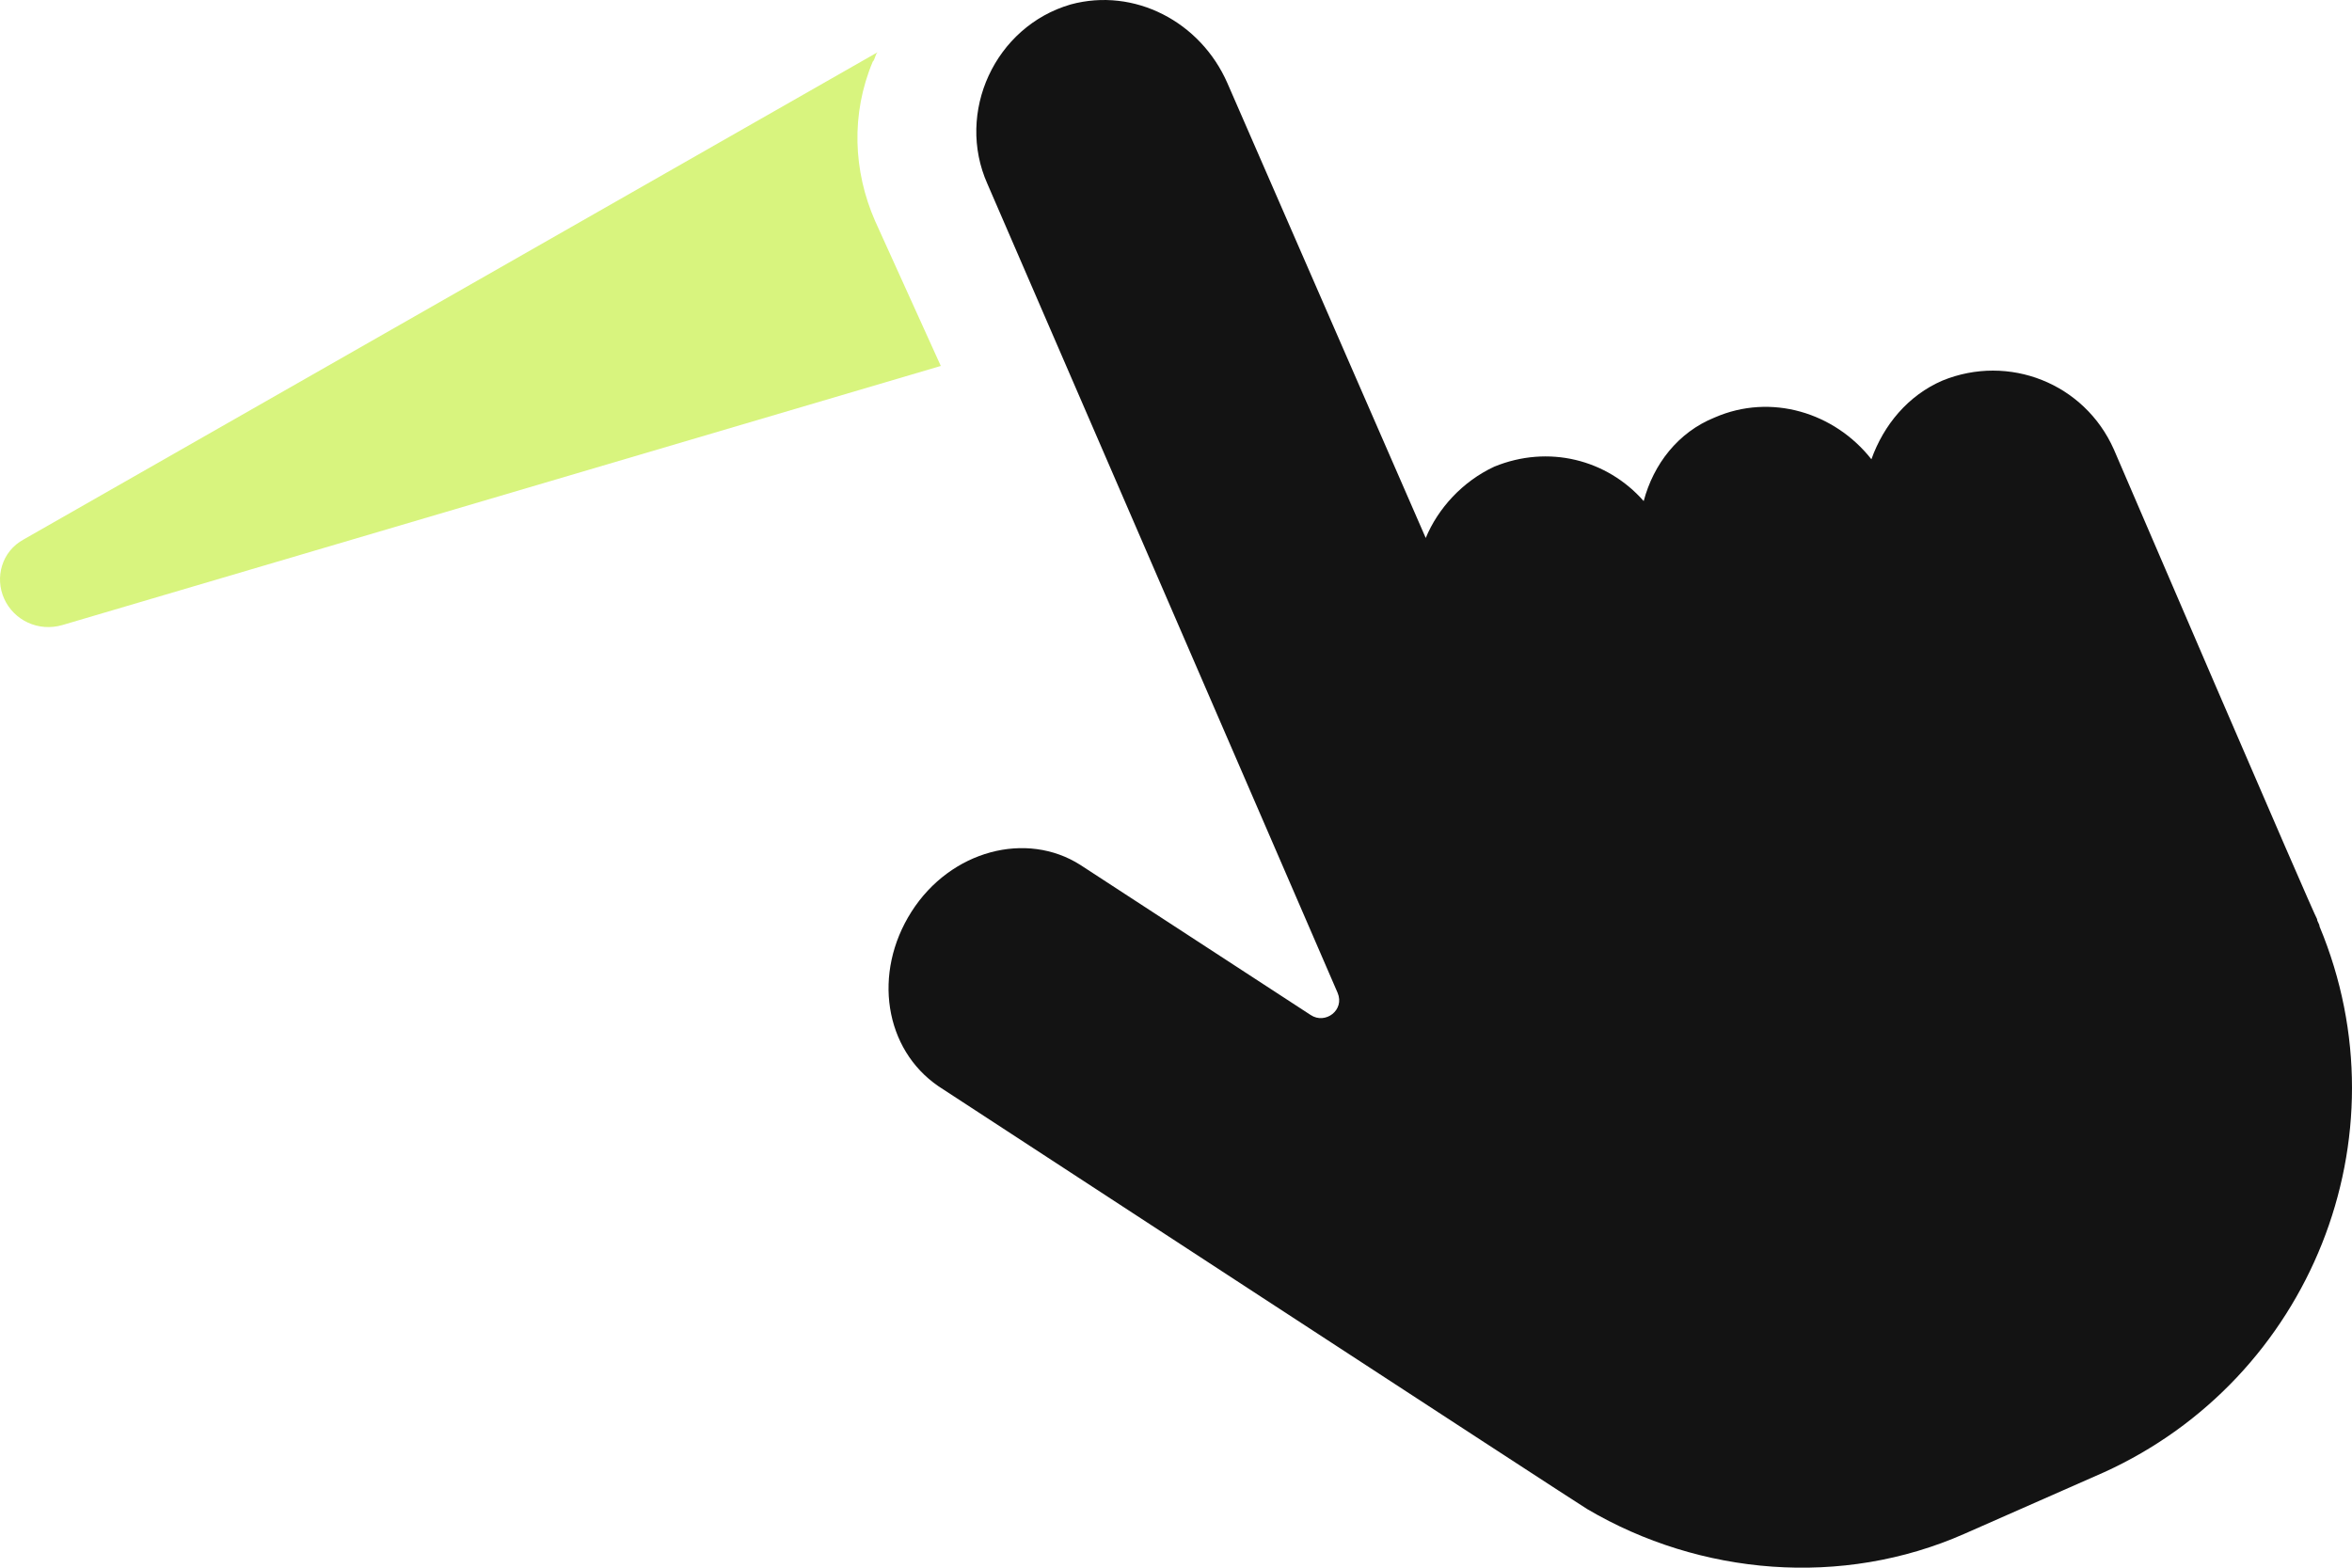
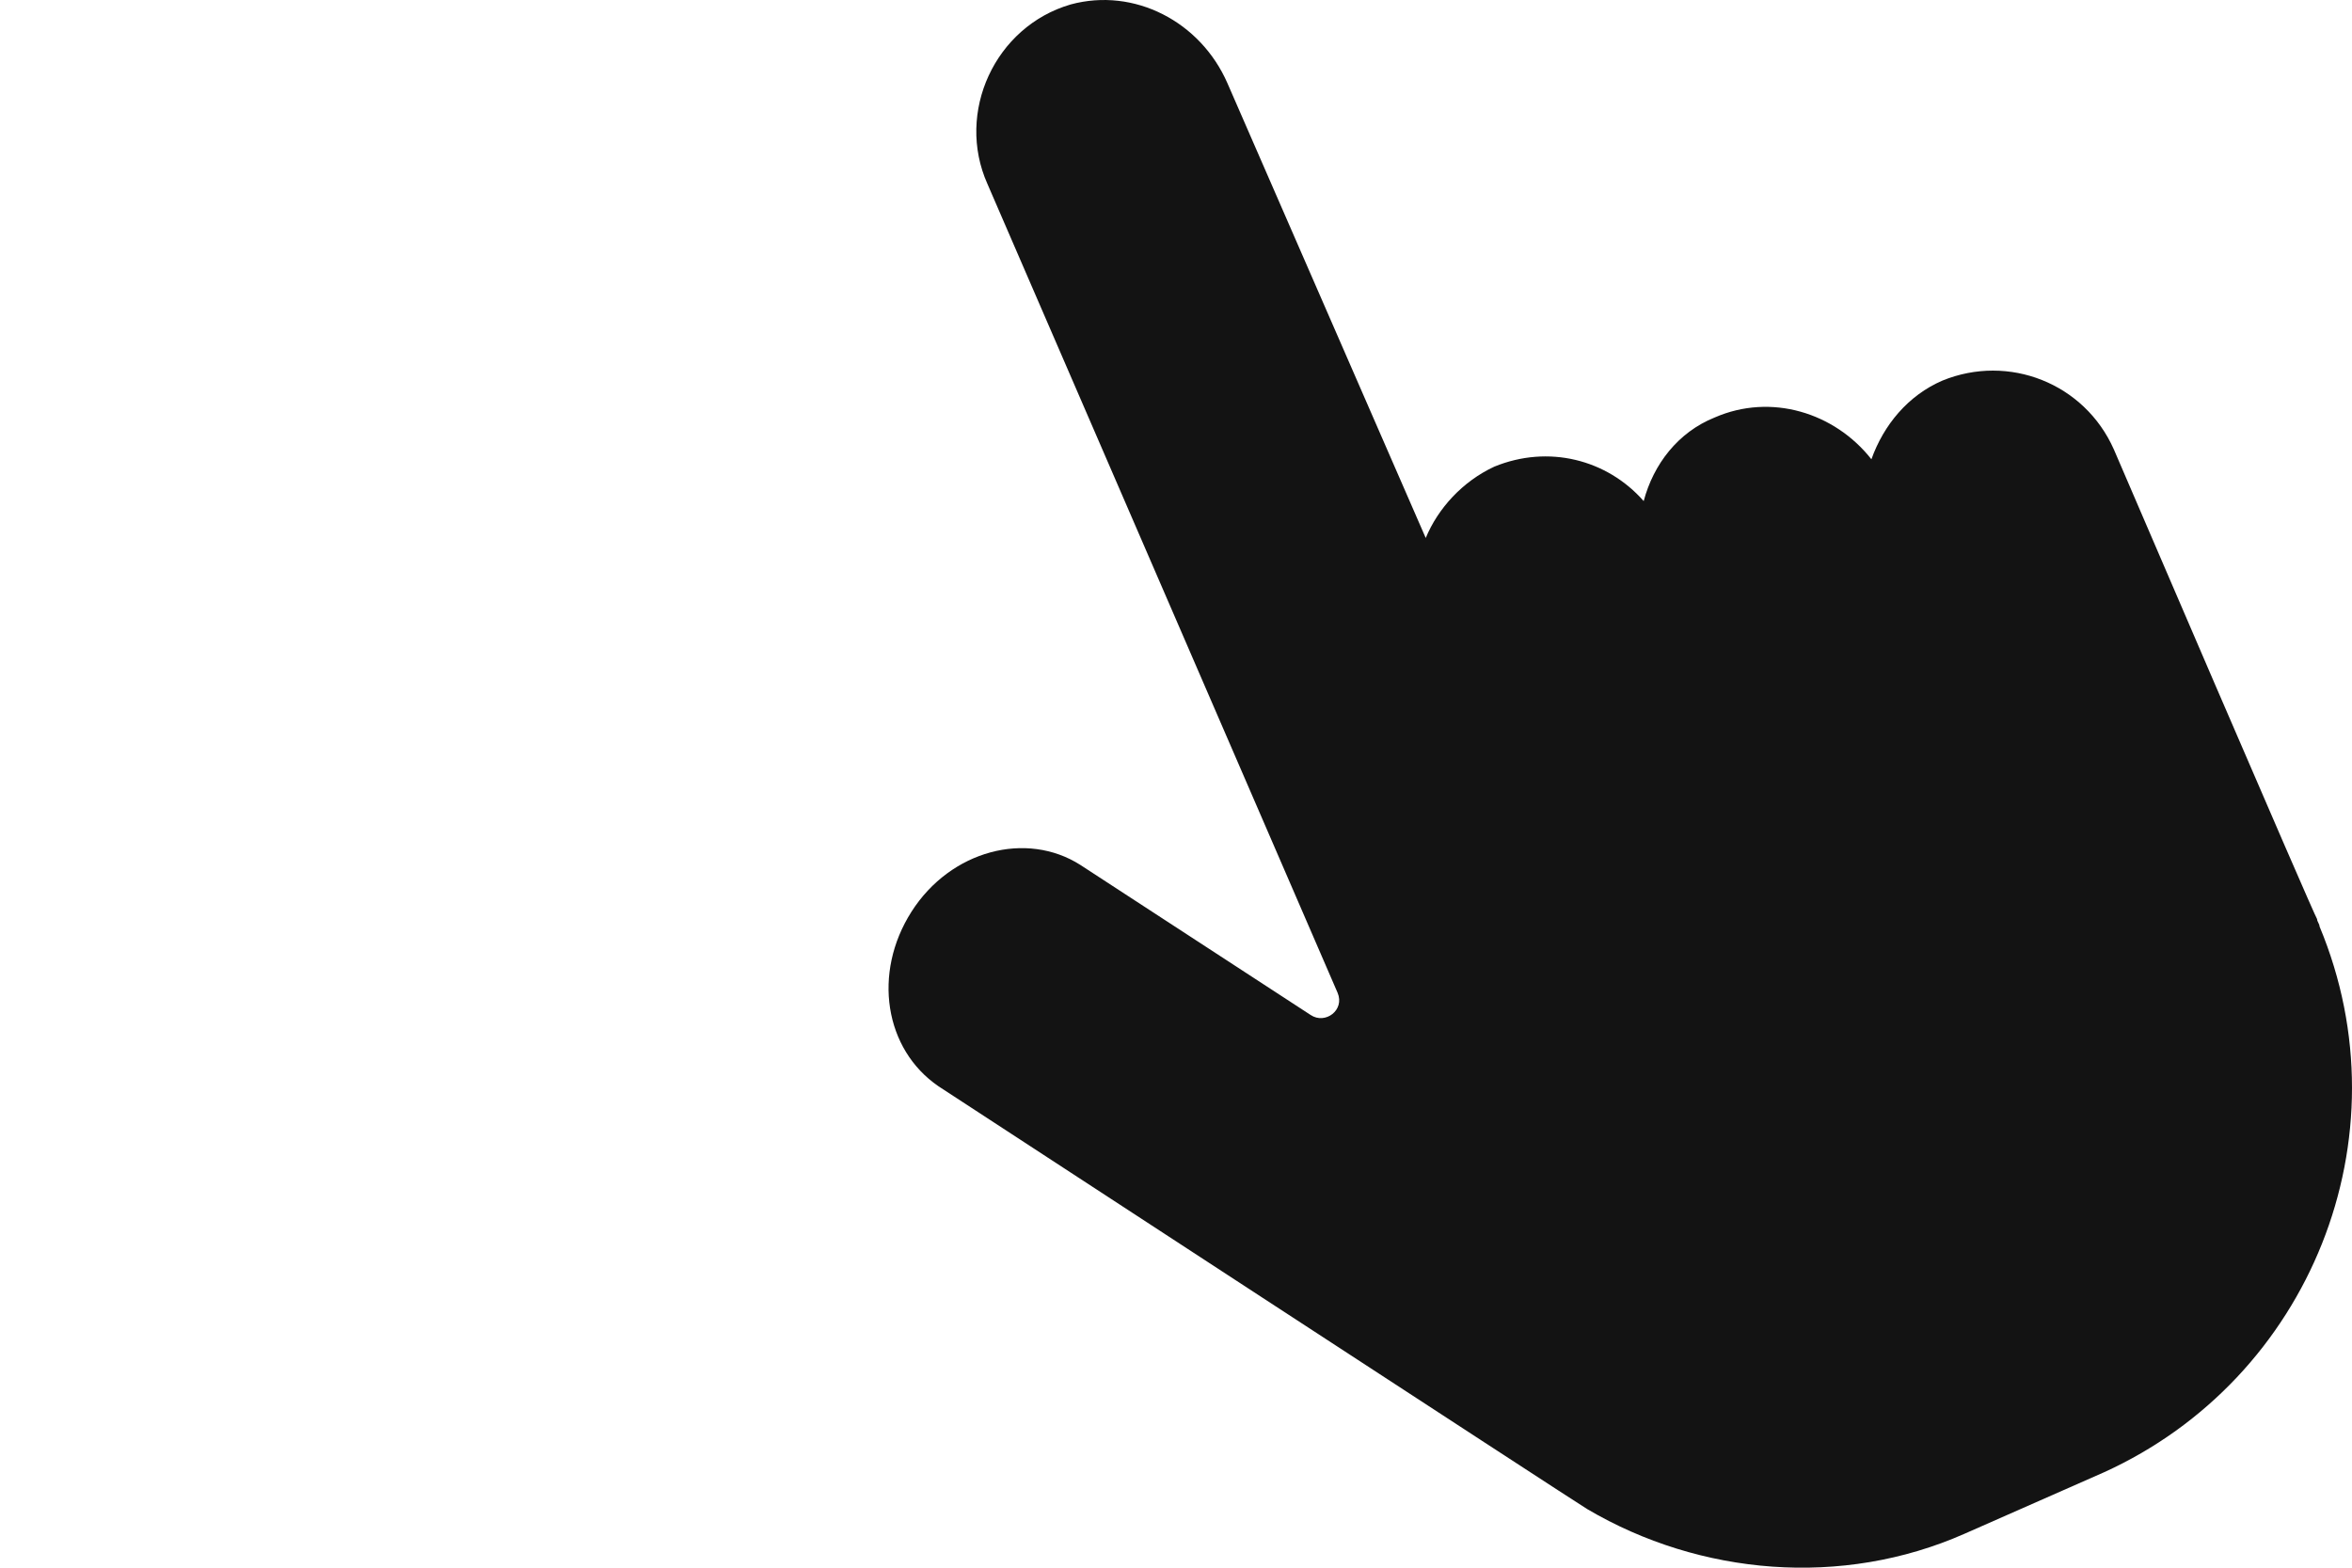
<svg xmlns="http://www.w3.org/2000/svg" width="45" height="30" viewBox="0 0 45 30" fill="none">
-   <path d="M16.743 4.229C16.324 3.274 16.278 2.182 16.697 1.182C16.743 1.136 16.743 1.045 16.79 1L0.453 10.323C0.034 10.55 -0.105 11.051 0.081 11.46C0.267 11.869 0.732 12.097 1.198 11.96L18 7.003L16.743 4.229Z" fill="#D8F47E" />
  <path d="M44.379 17.729C44.379 17.682 44.332 17.635 44.332 17.588C44.285 17.541 40.444 8.601 40.444 8.601C39.881 7.331 38.429 6.766 37.164 7.283C36.508 7.566 36.04 8.13 35.805 8.789C35.102 7.895 33.884 7.519 32.807 7.989C32.104 8.272 31.636 8.883 31.448 9.589C30.745 8.789 29.621 8.507 28.59 8.93C27.981 9.213 27.512 9.73 27.278 10.295L23.483 1.59C22.968 0.414 21.703 -0.245 20.485 0.085C19.032 0.508 18.283 2.155 18.892 3.519L25.592 18.999C25.732 19.329 25.357 19.611 25.076 19.423L20.672 16.553C19.641 15.894 18.189 16.27 17.439 17.447C16.69 18.623 16.924 20.081 17.955 20.787C17.955 20.787 30.277 28.833 30.37 28.88C32.526 30.15 35.243 30.386 37.586 29.351L40.256 28.174C44.192 26.386 46.066 21.775 44.379 17.729Z" fill="#131313" />
</svg>